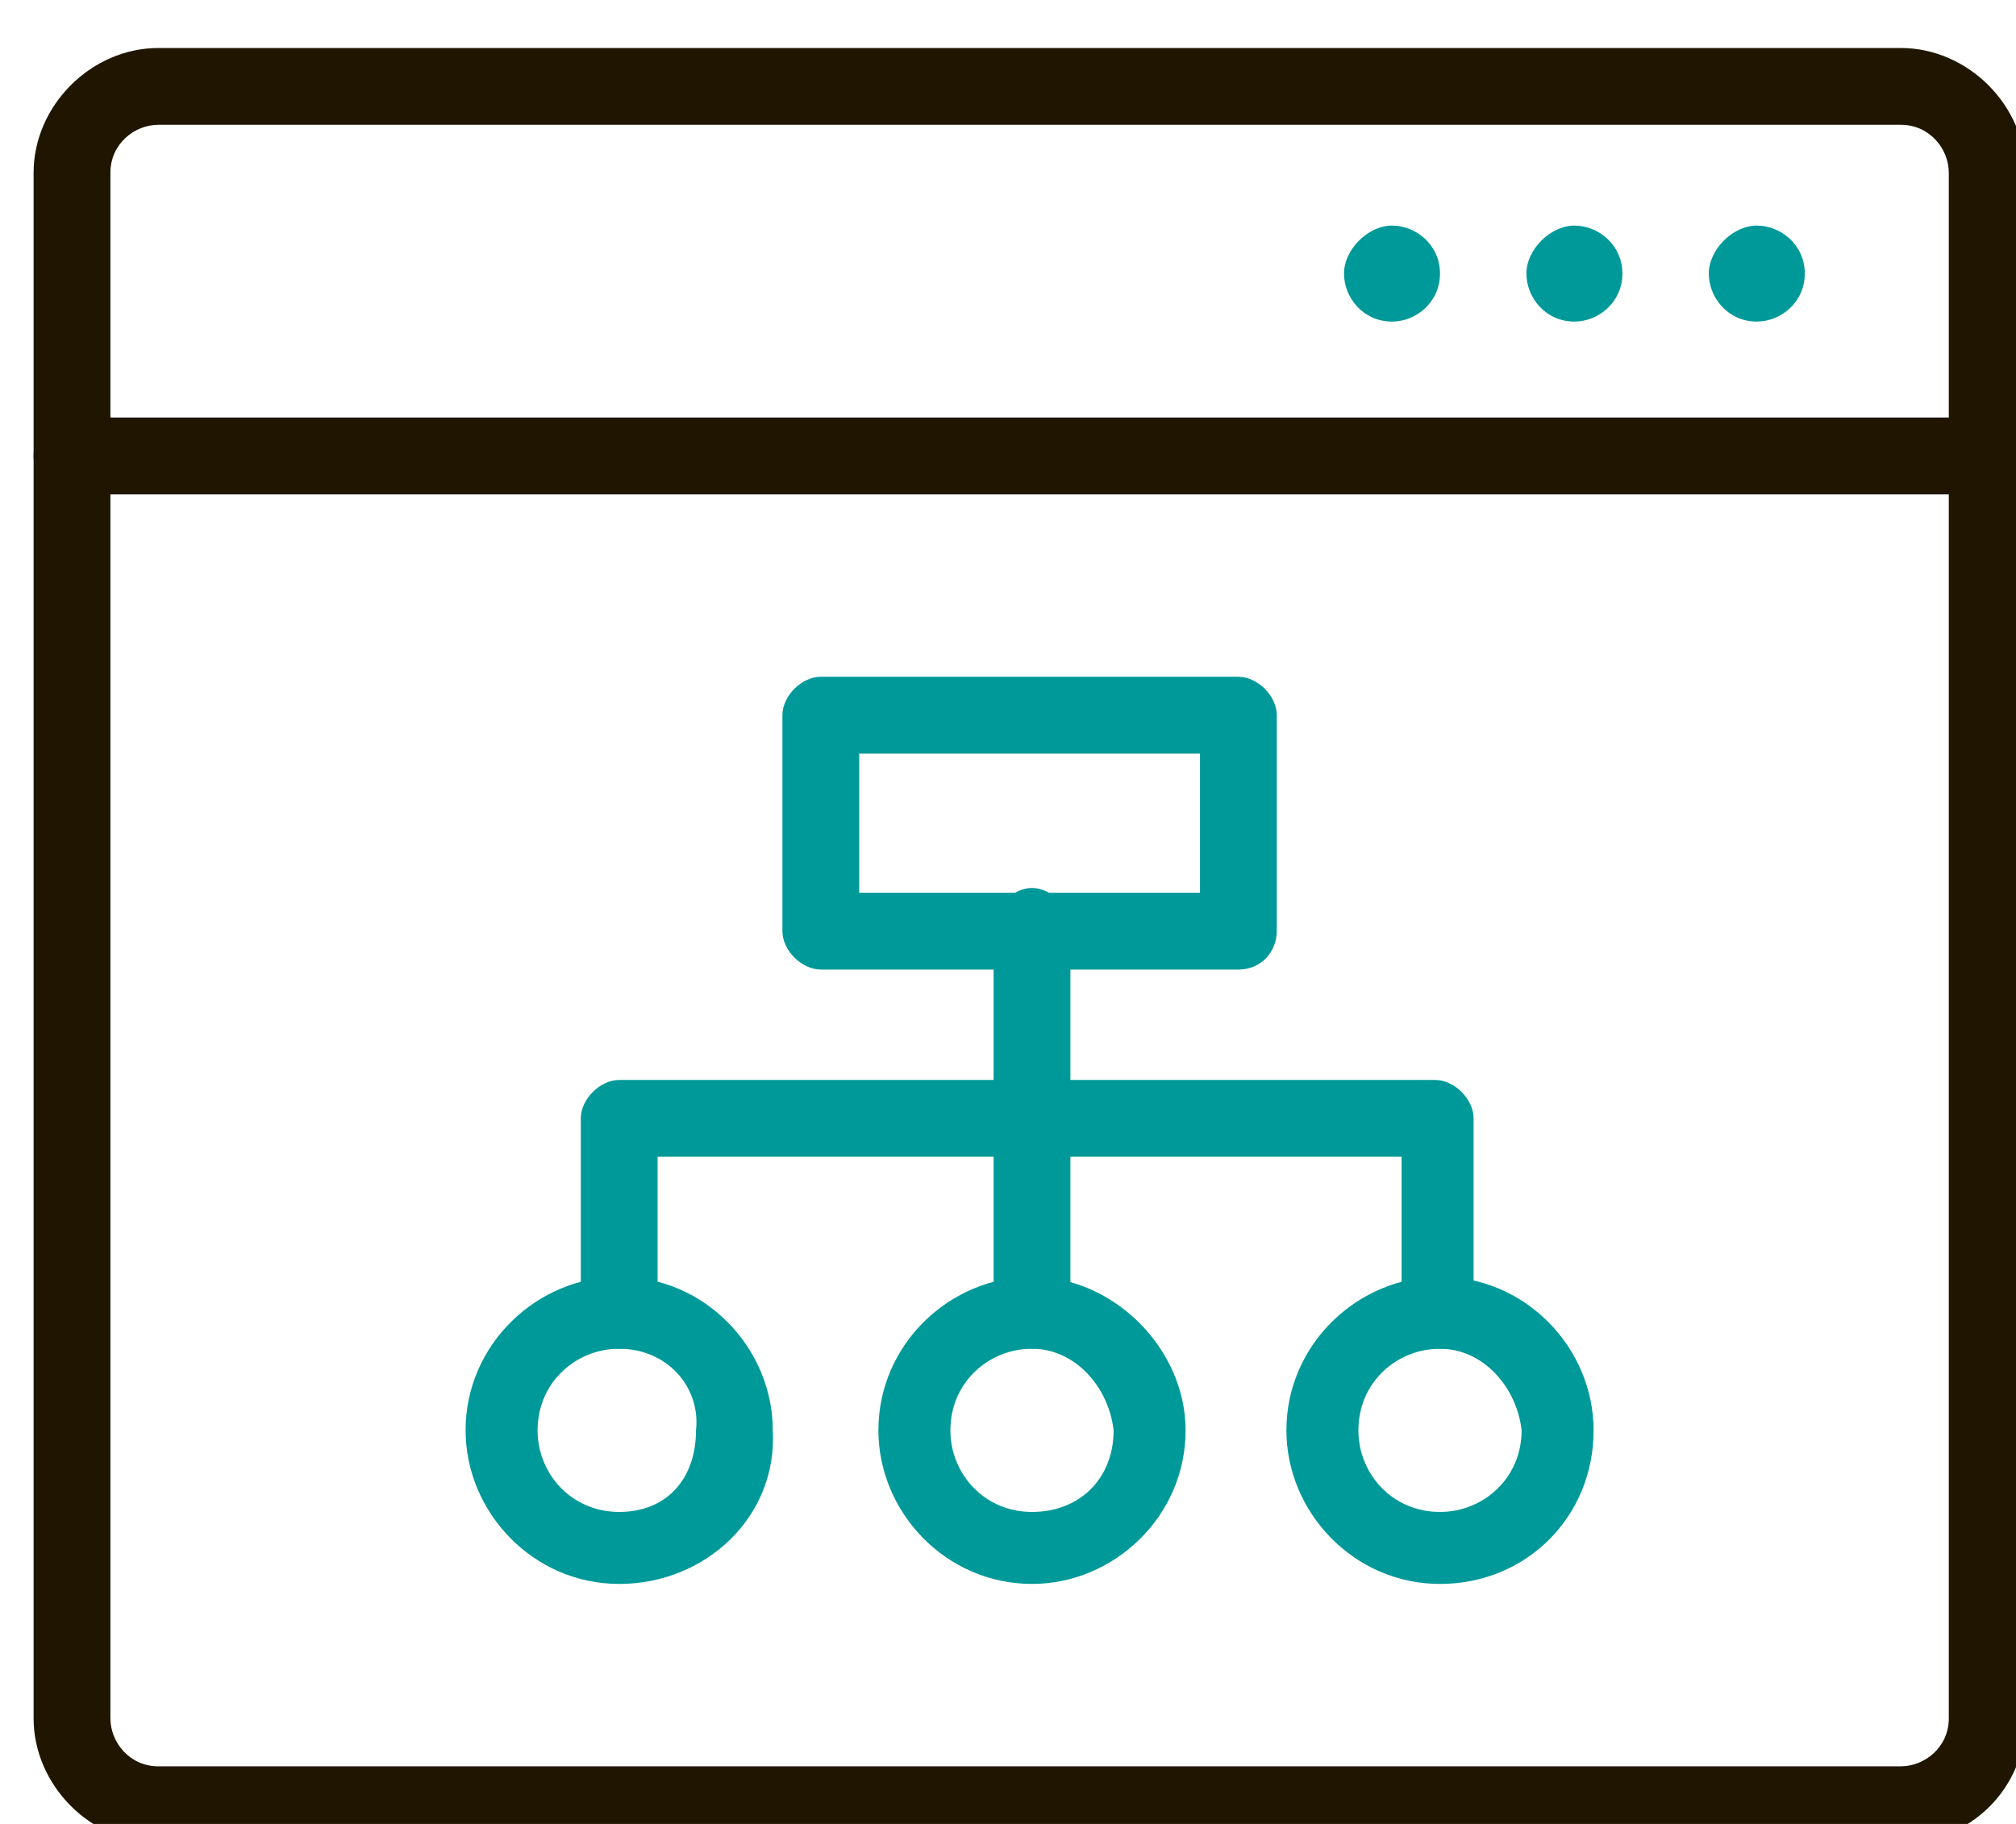
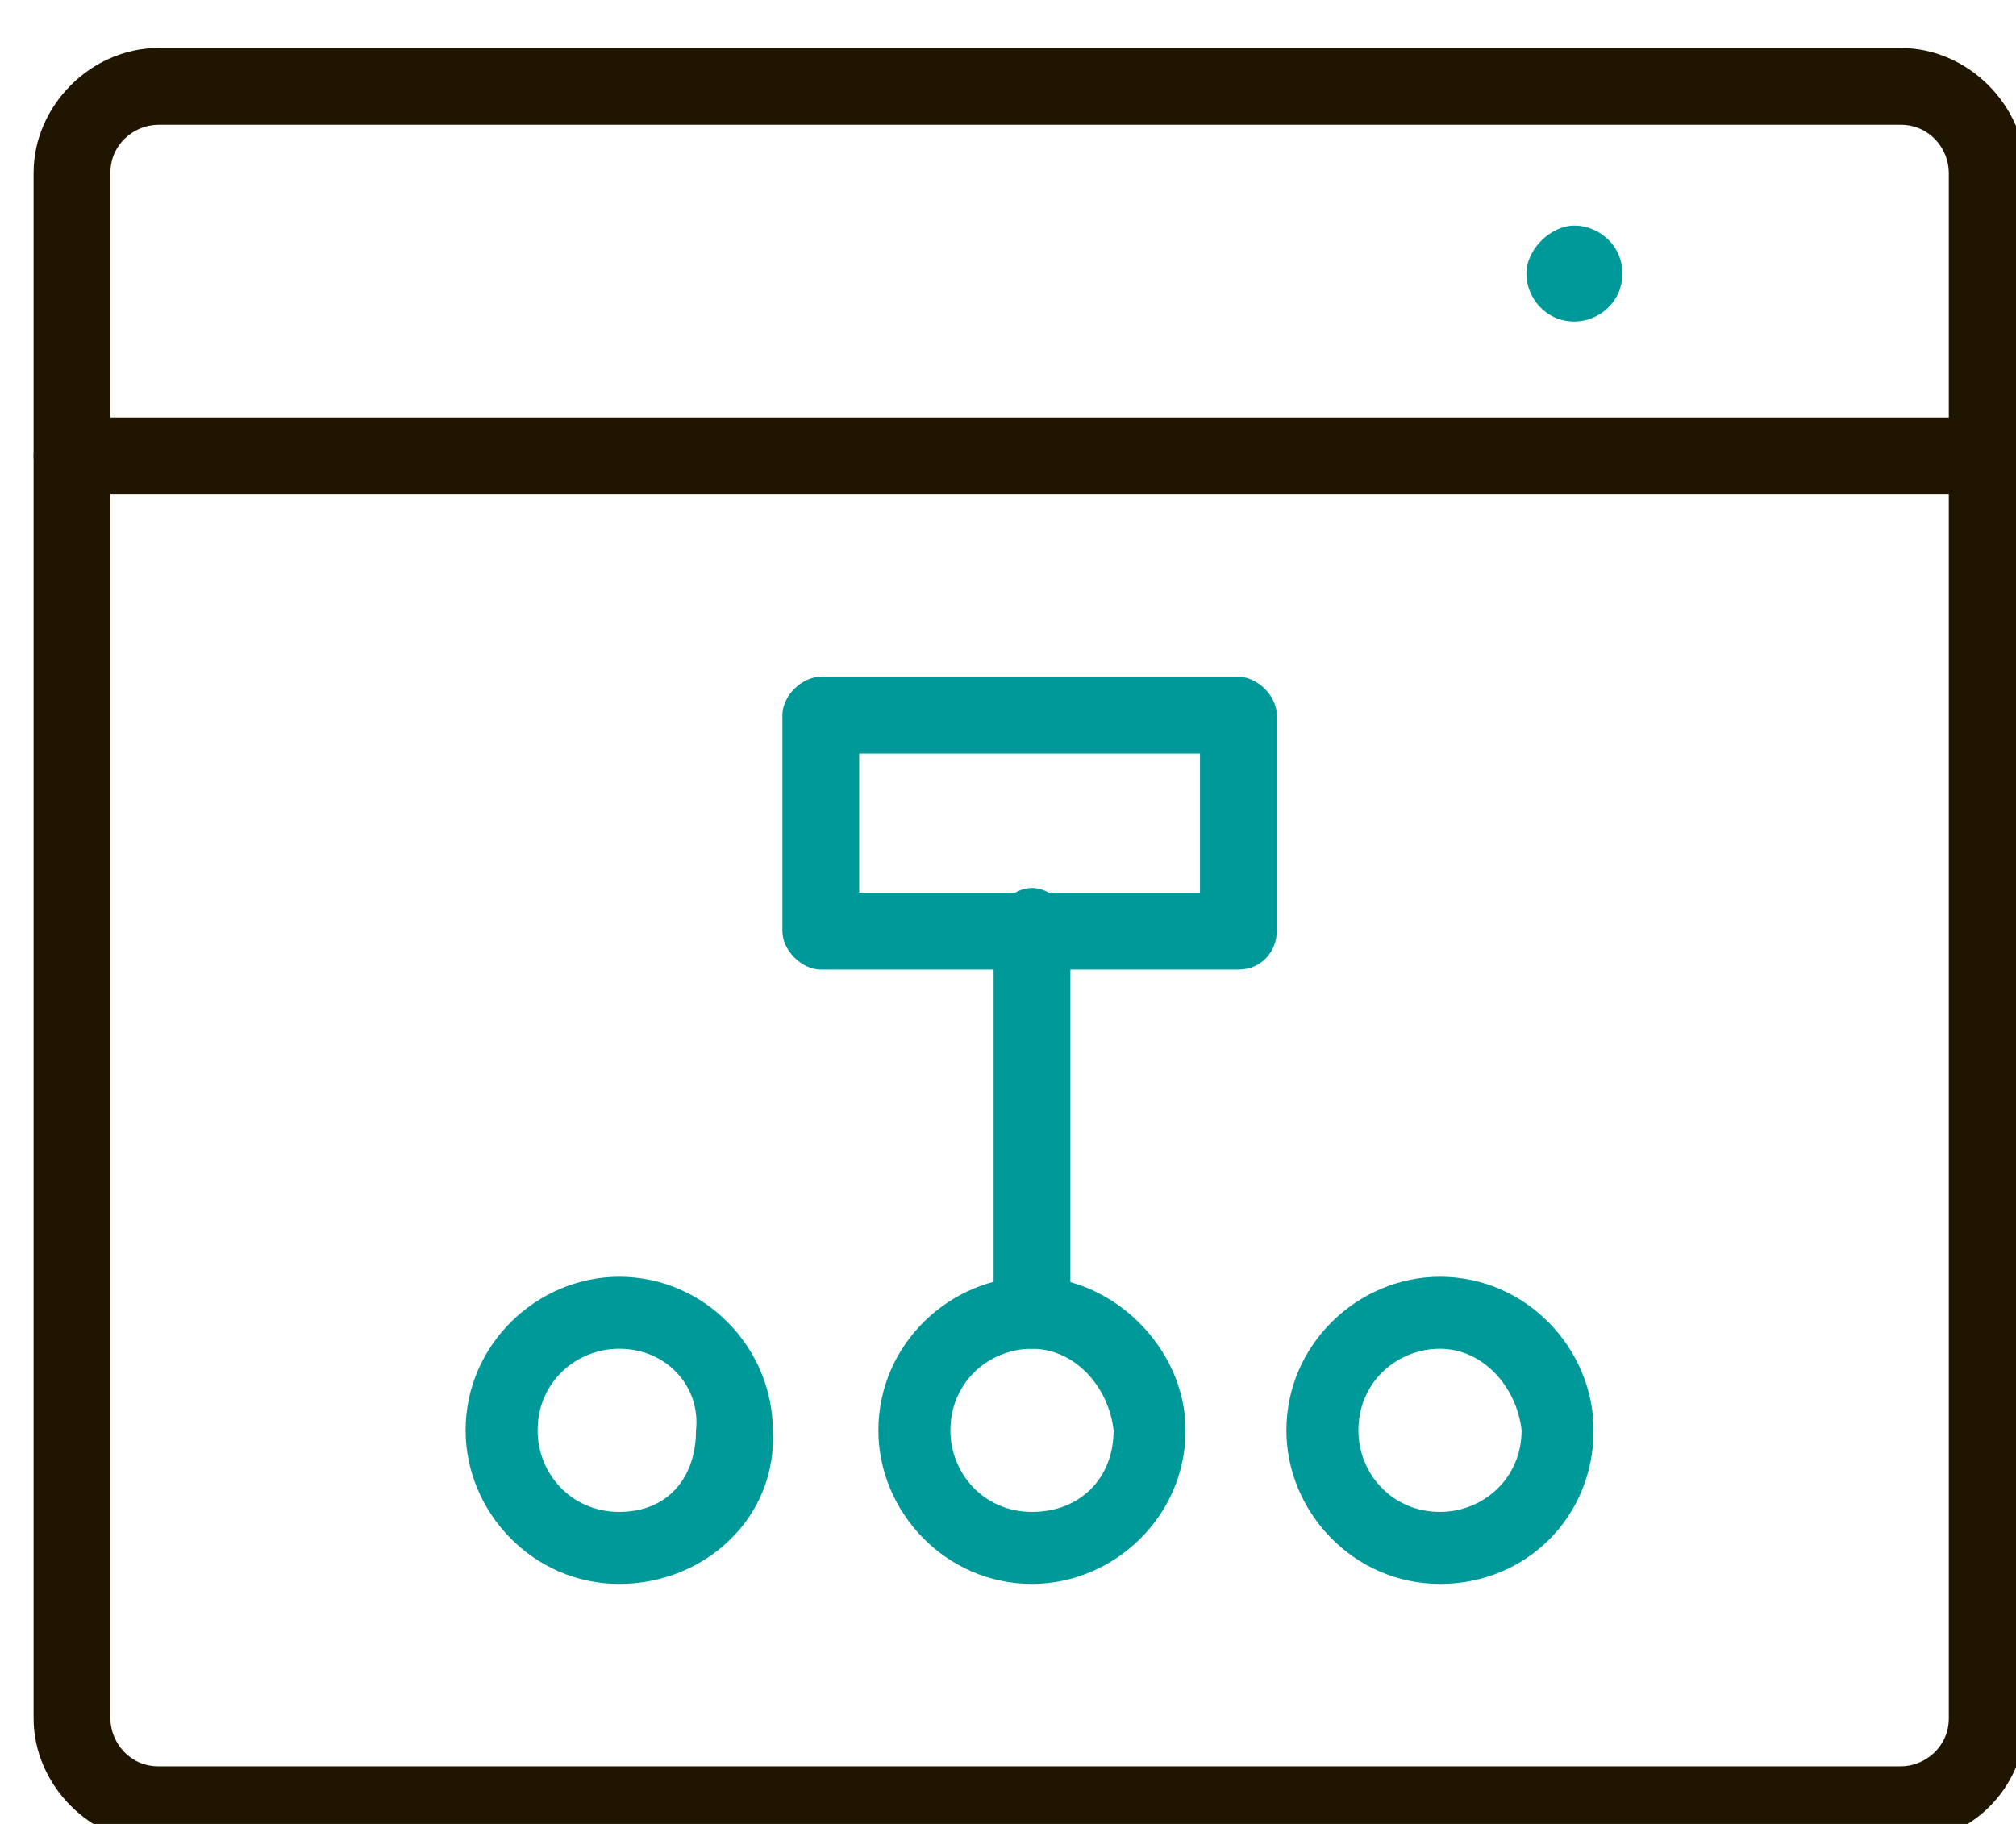
<svg xmlns="http://www.w3.org/2000/svg" version="1.1" id="レイヤー_1" x="0px" y="0px" viewBox="0 0 42 38" style="enable-background:new 0 0 42 38;" xml:space="preserve">
  <style type="text/css"> .st0{fill:#201600;} .st1{fill:#009999;} </style>
  <g>
    <g>
      <path class="st0" d="M39.6,38.4H3.3c-1.4,0-2.6-1.2-2.6-2.6V9.5c0-0.4,0.4-0.8,0.8-0.8h39.9c0.4,0,0.8,0.4,0.8,0.8v26.3 C42.2,37.3,41,38.4,39.6,38.4z M2.3,10.3v25.5c0,0.5,0.4,1,1,1h36.3c0.5,0,1-0.4,1-1V10.3H2.3z" />
    </g>
    <g>
      <path class="st0" d="M41.4,10.3H1.5c-0.4,0-0.8-0.4-0.8-0.8V3.6c0-1.4,1.2-2.6,2.6-2.6h36.3c1.4,0,2.6,1.2,2.6,2.6v5.9 C42.2,10,41.8,10.3,41.4,10.3z M2.3,8.7h38.3V3.6c0-0.5-0.4-1-1-1H3.3c-0.5,0-1,0.4-1,1V8.7z" />
    </g>
    <g>
      <g>
-         <path class="st1" d="M30,5.7c0,0.6-0.5,1-1,1c-0.6,0-1-0.5-1-1s0.5-1,1-1C29.5,4.7,30,5.1,30,5.7z" />
-       </g>
+         </g>
      <g>
        <path class="st1" d="M33.8,5.7c0,0.6-0.5,1-1,1c-0.6,0-1-0.5-1-1s0.5-1,1-1C33.3,4.7,33.8,5.1,33.8,5.7z" />
      </g>
      <g>
-         <path class="st1" d="M37.6,5.7c0,0.6-0.5,1-1,1c-0.6,0-1-0.5-1-1s0.5-1,1-1C37.1,4.7,37.6,5.1,37.6,5.7z" />
-       </g>
+         </g>
    </g>
    <g>
      <g>
        <path class="st1" d="M25.8,20.2h-8.7c-0.4,0-0.8-0.4-0.8-0.8v-4.5c0-0.4,0.4-0.8,0.8-0.8h8.7c0.4,0,0.8,0.4,0.8,0.8v4.5 C26.6,19.8,26.3,20.2,25.8,20.2z M17.9,18.6H25v-2.9h-7.1V18.6z" />
      </g>
      <g>
        <path class="st1" d="M12.9,33c-1.8,0-3.2-1.5-3.2-3.2c0-1.8,1.5-3.2,3.2-3.2c1.8,0,3.2,1.5,3.2,3.2C16.2,31.6,14.7,33,12.9,33z M12.9,28.1c-0.9,0-1.7,0.7-1.7,1.7c0,0.9,0.7,1.7,1.7,1.7s1.6-0.7,1.6-1.7C14.6,28.9,13.9,28.1,12.9,28.1z" />
      </g>
      <g>
        <path class="st1" d="M21.5,33c-1.8,0-3.2-1.5-3.2-3.2c0-1.8,1.5-3.2,3.2-3.2s3.2,1.5,3.2,3.2C24.7,31.6,23.2,33,21.5,33z M21.5,28.1c-0.9,0-1.7,0.7-1.7,1.7c0,0.9,0.7,1.7,1.7,1.7s1.7-0.7,1.7-1.7C23.1,28.9,22.4,28.1,21.5,28.1z" />
      </g>
      <g>
        <path class="st1" d="M30,33c-1.8,0-3.2-1.5-3.2-3.2c0-1.8,1.5-3.2,3.2-3.2c1.8,0,3.2,1.5,3.2,3.2C33.2,31.6,31.8,33,30,33z M30,28.1c-0.9,0-1.7,0.7-1.7,1.7c0,0.9,0.7,1.7,1.7,1.7c0.9,0,1.7-0.7,1.7-1.7C31.6,28.9,30.9,28.1,30,28.1z" />
      </g>
      <g>
        <path class="st1" d="M21.5,28.1c-0.4,0-0.8-0.4-0.8-0.8v-8c0-0.4,0.4-0.8,0.8-0.8c0.4,0,0.8,0.4,0.8,0.8v8 C22.3,27.8,21.9,28.1,21.5,28.1z" />
      </g>
      <g>
-         <path class="st1" d="M30,28.1c-0.4,0-0.8-0.4-0.8-0.8v-3.2H13.7v3.2c0,0.4-0.4,0.8-0.8,0.8s-0.8-0.4-0.8-0.8v-4 c0-0.4,0.4-0.8,0.8-0.8h17c0.4,0,0.8,0.4,0.8,0.8v4C30.8,27.8,30.4,28.1,30,28.1z" />
-       </g>
+         </g>
    </g>
  </g>
</svg>